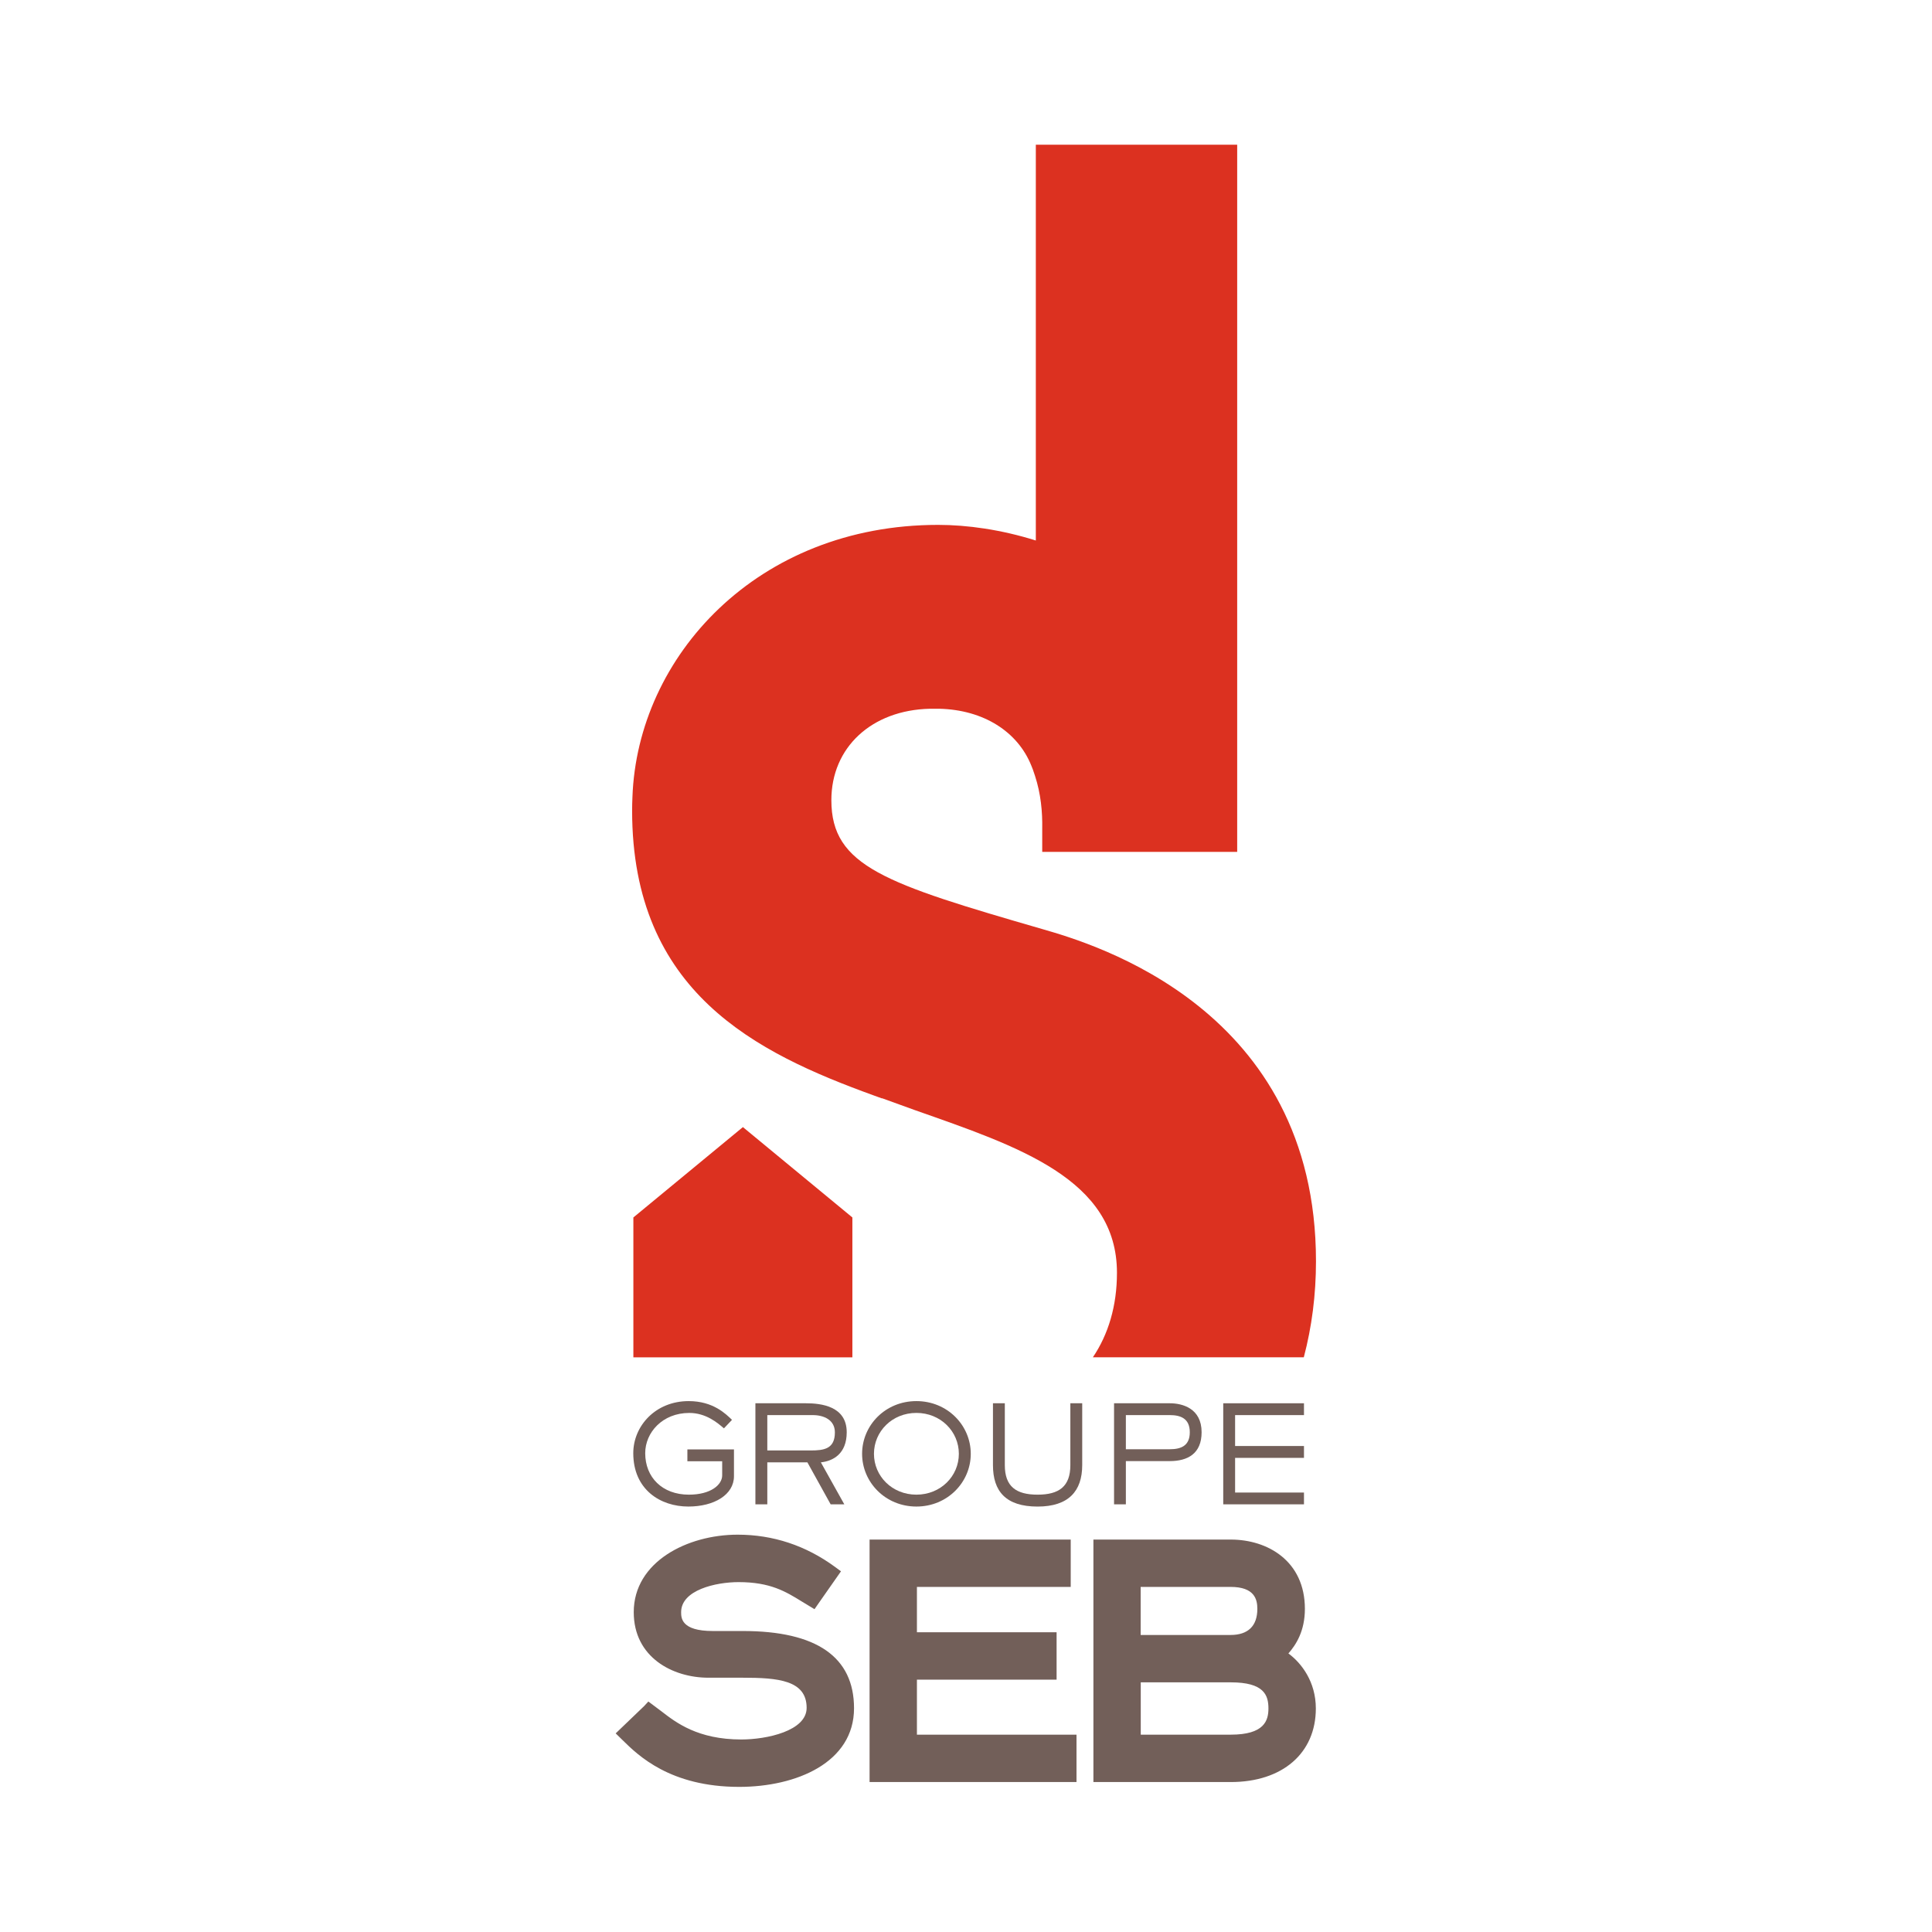
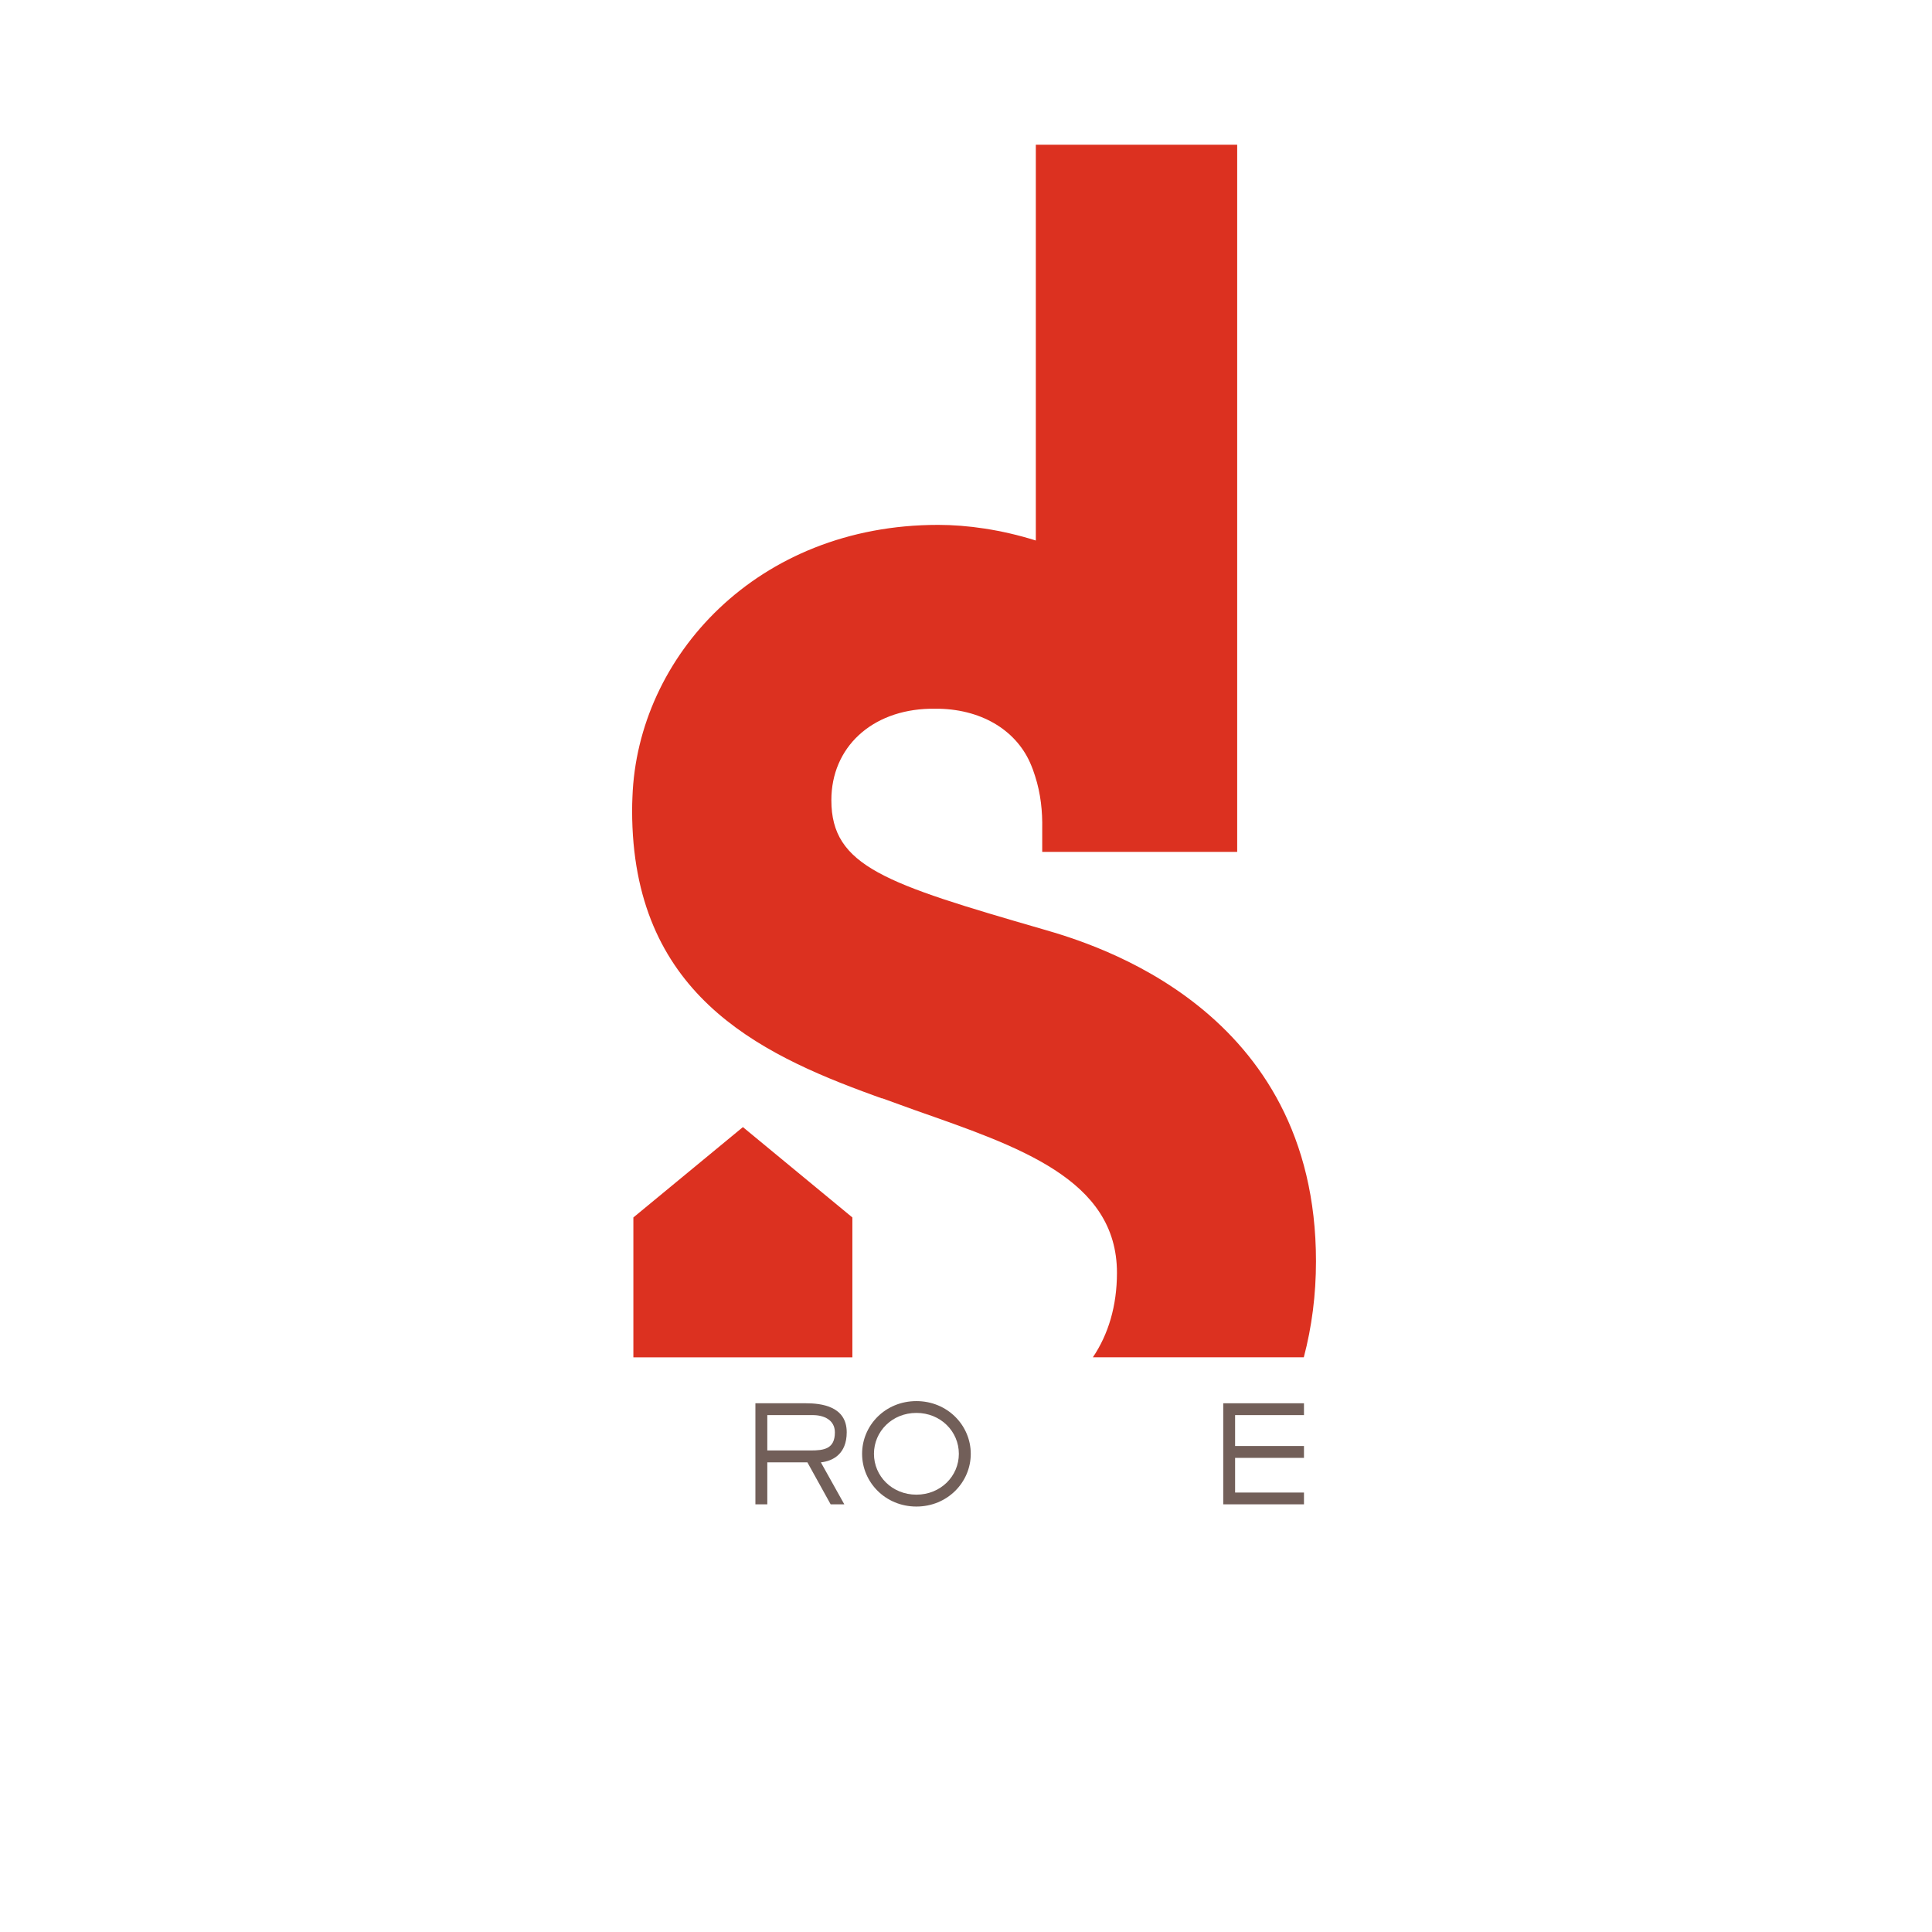
<svg xmlns="http://www.w3.org/2000/svg" xmlns:ns1="http://sodipodi.sourceforge.net/DTD/sodipodi-0.dtd" xmlns:ns2="http://www.inkscape.org/namespaces/inkscape" version="1.1" id="svg9" width="200" height="200" viewBox="0 0 200 200" ns1:docname="Groupe Seb-Logo.svg" ns2:version="1.2.1 (9c6d41e4, 2022-07-14)">
  <defs id="defs13">
    <clipPath clipPathUnits="userSpaceOnUse" id="clipPath25">
      <path d="M 0,66.733 H 28.459 V 0 H 0 Z" id="path23" />
    </clipPath>
  </defs>
  <ns1:namedview id="namedview11" pagecolor="#ffffff" bordercolor="#000000" borderopacity="0.25" ns2:showpageshadow="2" ns2:pageopacity="0.0" ns2:pagecheckerboard="0" ns2:deskcolor="#d1d1d1" showgrid="false" ns2:zoom="2.885549" ns2:cx="76.415267" ns2:cy="88.891229" ns2:window-width="1609" ns2:window-height="1205" ns2:window-x="0" ns2:window-y="23" ns2:window-maximized="0" ns2:current-layer="g17">
    <ns2:page x="0" y="0" id="page15" width="200" height="200" />
  </ns1:namedview>
  <g id="g17" ns2:groupmode="layer" ns2:label="Page 1" transform="matrix(1.333,0,0,-1.333,0,88.978)">
    <g id="g187" transform="matrix(1.911,0,0,1.911,47.813,-72.017)">
      <g id="g19">
        <g id="g21" clip-path="url(#clipPath25)">
          <g id="g27" transform="translate(5.168,6.334)">
-             <path d="m 0,0 h -1.223 c -1.285,0 -1.285,0.536 -1.285,0.766 0,0.896 1.397,1.221 2.336,1.221 1.289,0 1.912,-0.383 2.57,-0.789 L 2.912,0.887 3.07,1.115 3.988,2.426 3.744,2.606 c -1.185,0.868 -2.517,1.309 -3.955,1.309 -2.047,0 -4.223,-1.103 -4.223,-3.149 0,-1.832 1.575,-2.664 3.038,-2.664 h 1.384 c 1.424,0 2.604,-0.094 2.604,-1.225 0,-0.939 -1.625,-1.285 -2.654,-1.285 -1.77,0 -2.655,0.688 -3.243,1.142 l -0.535,0.401 -0.168,-0.182 -1.16,-1.113 0.283,-0.277 c 0.625,-0.614 1.926,-1.897 4.737,-1.897 2.322,0 4.666,0.988 4.666,3.196 C 4.518,-1.056 2.998,0 0,0 M 7.074,-1.977 H 12.75 V -0.05 H 7.074 v 1.842 h 6.25 V 3.716 H 5.15 v -9.854 h 8.409 v 1.926 H 7.074 Z m 15.096,1.065 c 0.31,0.353 0.67,0.91 0.67,1.812 0,1.946 -1.514,2.816 -3.012,2.816 h -5.582 v -9.854 h 5.582 c 2.1,0 3.457,1.173 3.457,2.991 0,1.085 -0.584,1.845 -1.115,2.235 m -6.004,2.704 h 3.654 c 0.977,0 1.088,-0.509 1.088,-0.892 0,-0.695 -0.377,-1.061 -1.088,-1.061 h -3.654 z m 3.662,-6.004 H 16.17 v 2.126 h 3.658 c 1.346,0 1.531,-0.514 1.531,-1.061 0,-0.498 -0.173,-1.065 -1.531,-1.065" style="fill:#725f59;fill-opacity:1;fill-rule:nonzero;stroke:none" id="path29" />
-           </g>
+             </g>
          <g id="g31" transform="translate(4.807,12.625)">
-             <path d="m 0,0 c 0,-0.75 -0.799,-1.233 -1.854,-1.233 -1.134,0 -2.238,0.686 -2.238,2.169 0,1.102 0.901,2.116 2.252,2.116 1,0 1.514,-0.527 1.76,-0.762 L -0.408,1.944 c -0.258,0.226 -0.731,0.627 -1.408,0.627 -1.09,0 -1.791,-0.796 -1.791,-1.635 0,-0.985 0.695,-1.686 1.775,-1.686 0.896,0 1.353,0.405 1.353,0.783 V 0.608 H -1.893 V 1.089 H 0 Z" style="fill:#725f59;fill-opacity:1;fill-rule:nonzero;stroke:none" id="path33" />
-           </g>
+             </g>
          <g id="g35" transform="translate(9.291,11.482)">
            <path d="M 0,0 H -0.555 L -1.5,1.706 H -3.129 V 0 h -0.484 v 4.107 h 2.051 c 0.621,0 1.66,-0.117 1.66,-1.178 0,-0.888 -0.569,-1.172 -1.051,-1.223 z m -1.365,2.189 c 0.543,0 0.982,0.065 0.982,0.735 0,0.509 -0.451,0.702 -0.894,0.702 H -3.129 V 2.189 Z" style="fill:#725f59;fill-opacity:1;fill-rule:nonzero;stroke:none" id="path37" />
          </g>
          <g id="g39" transform="translate(12.221,15.677)">
            <path d="m 0,0 c 1.262,0 2.209,-0.986 2.209,-2.142 0,-1.156 -0.947,-2.143 -2.209,-2.143 -1.26,0 -2.207,0.987 -2.207,2.143 C -2.207,-0.986 -1.266,0 0,0 m 0,-3.802 c 0.984,0 1.725,0.75 1.725,1.66 0,0.909 -0.741,1.662 -1.725,1.662 -0.986,0 -1.725,-0.753 -1.725,-1.662 0,-0.91 0.739,-1.66 1.725,-1.66" style="fill:#725f59;fill-opacity:1;fill-rule:nonzero;stroke:none" id="path41" />
          </g>
          <g id="g43" transform="translate(18.959,13.075)">
-             <path d="m 0,0 c 0,-1.053 -0.553,-1.684 -1.814,-1.684 -1.299,0 -1.813,0.631 -1.813,1.684 v 2.515 h 0.482 V 0 c 0,-0.87 0.459,-1.2 1.331,-1.2 0.871,0 1.332,0.33 1.332,1.2 V 2.515 H 0 Z" style="fill:#725f59;fill-opacity:1;fill-rule:nonzero;stroke:none" id="path45" />
-           </g>
+             </g>
          <g id="g47" transform="translate(20.733,11.482)">
-             <path d="M 0,0 H -0.48 V 4.107 H 1.787 C 2.295,4.107 3.078,3.903 3.078,2.929 3.078,2.058 2.51,1.757 1.787,1.757 H 0 Z m 1.787,2.239 c 0.459,0 0.811,0.144 0.811,0.69 0,0.576 -0.397,0.697 -0.811,0.697 H 0 V 2.239 Z" style="fill:#725f59;fill-opacity:1;fill-rule:nonzero;stroke:none" id="path49" />
-           </g>
+             </g>
          <g id="g51" transform="translate(27.971,11.482)">
            <path d="M 0,0 H -3.281 V 4.107 H 0 V 3.626 H -2.799 V 2.37 H 0 V 1.888 H -2.799 V 0.479 H 0 Z" style="fill:#725f59;fill-opacity:1;fill-rule:nonzero;stroke:none" id="path53" />
          </g>
          <g id="g55" transform="translate(9.619,17.456)">
            <path d="M 0,0 V 5.684 L -4.449,9.356 -8.9,5.684 V 0 Z" style="fill:#dc3120;fill-opacity:1;fill-rule:nonzero;stroke:none" id="path57" />
          </g>
          <g id="g59" transform="translate(17.359,34.853)">
            <path d="m 0,0 c -6.402,1.853 -8.594,2.556 -8.594,5.244 0,2.148 1.637,3.659 3.998,3.716 h 0.389 c 1.803,-0.044 3.186,-0.936 3.738,-2.309 0.035,-0.08 0.084,-0.206 0.151,-0.419 0.236,-0.723 0.306,-1.463 0.293,-2.15 V 3.143 H 7.898 V 31.881 H -0.285 V 15.797 c -1.406,0.442 -2.787,0.635 -3.971,0.635 -7.346,0 -12.221,-5.344 -12.422,-11.065 -0.008,-0.181 -0.013,-0.363 -0.013,-0.543 0,-7.397 5.06,-9.851 9.804,-11.573 l 0.348,-0.126 0.002,0.008 c 0.465,-0.169 0.916,-0.33 1.34,-0.485 4.199,-1.478 8.209,-2.798 8.209,-6.61 0,-1.351 -0.354,-2.509 -0.979,-3.434 h 8.572 c 0.327,1.237 0.495,2.545 0.495,3.901 C 11.1,-3.231 2.064,-0.596 0,0" style="fill:#dc3120;fill-opacity:1;fill-rule:nonzero;stroke:none" id="path61" />
          </g>
        </g>
      </g>
    </g>
  </g>
</svg>